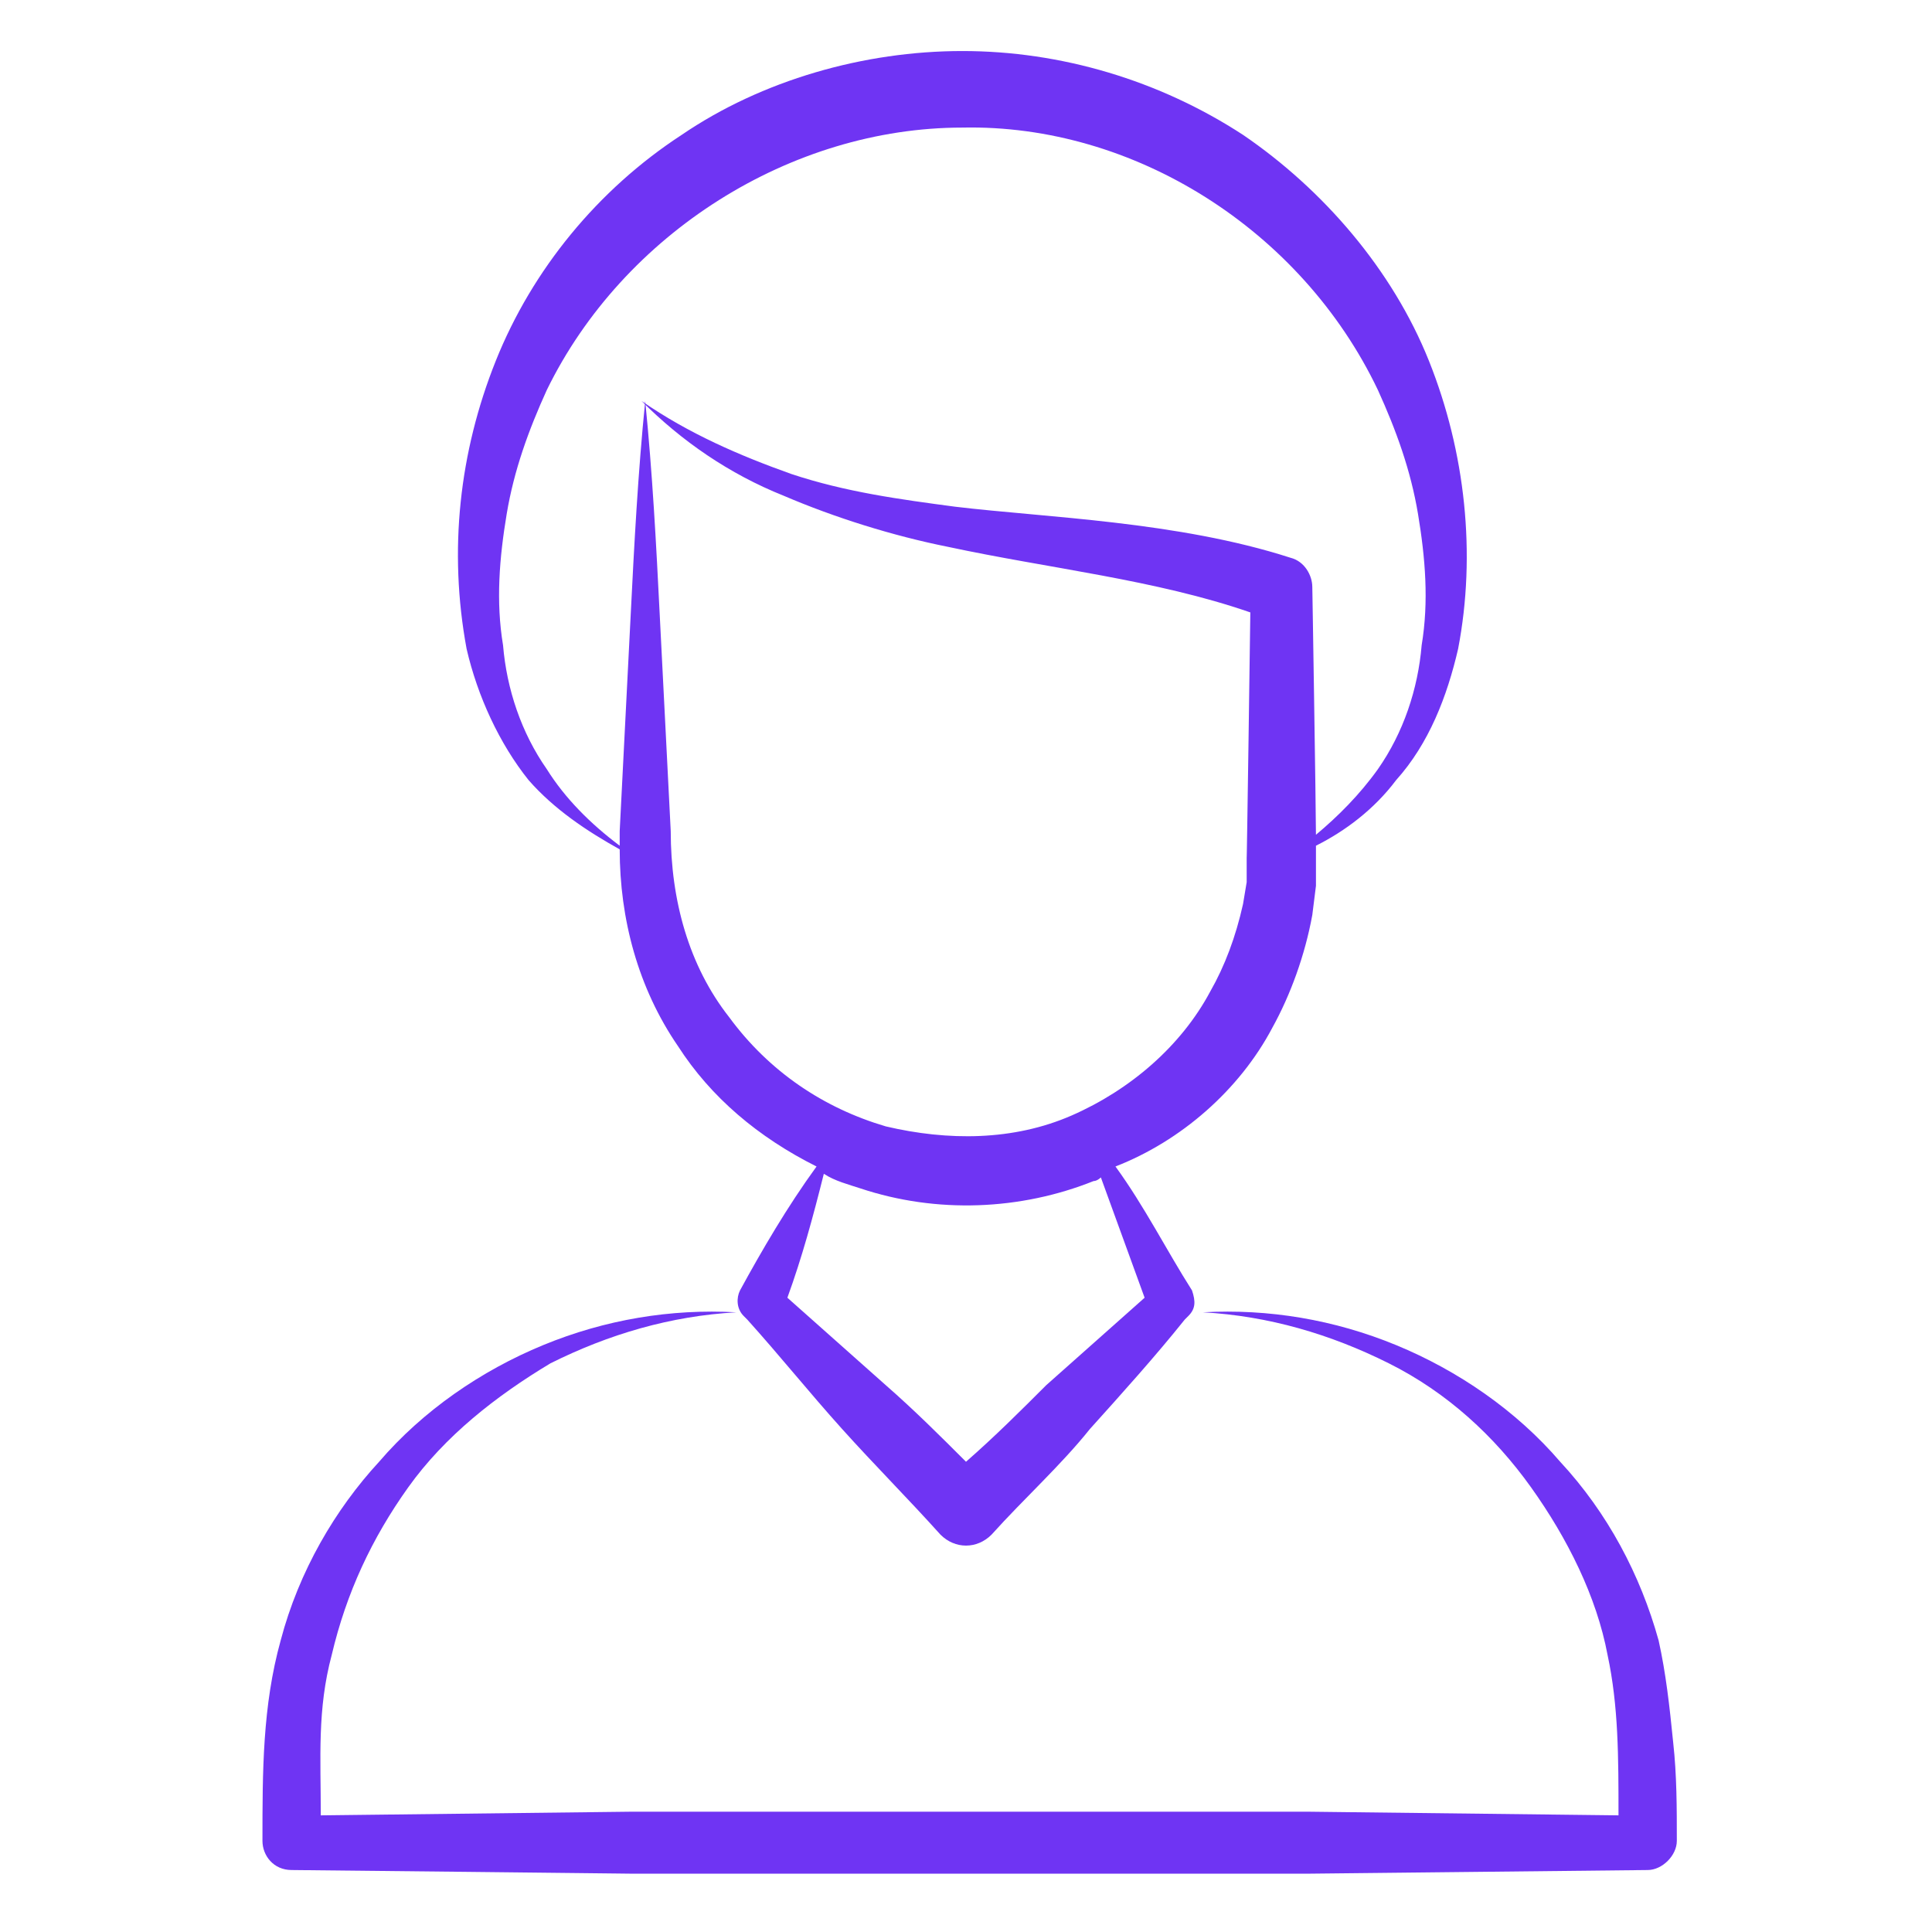
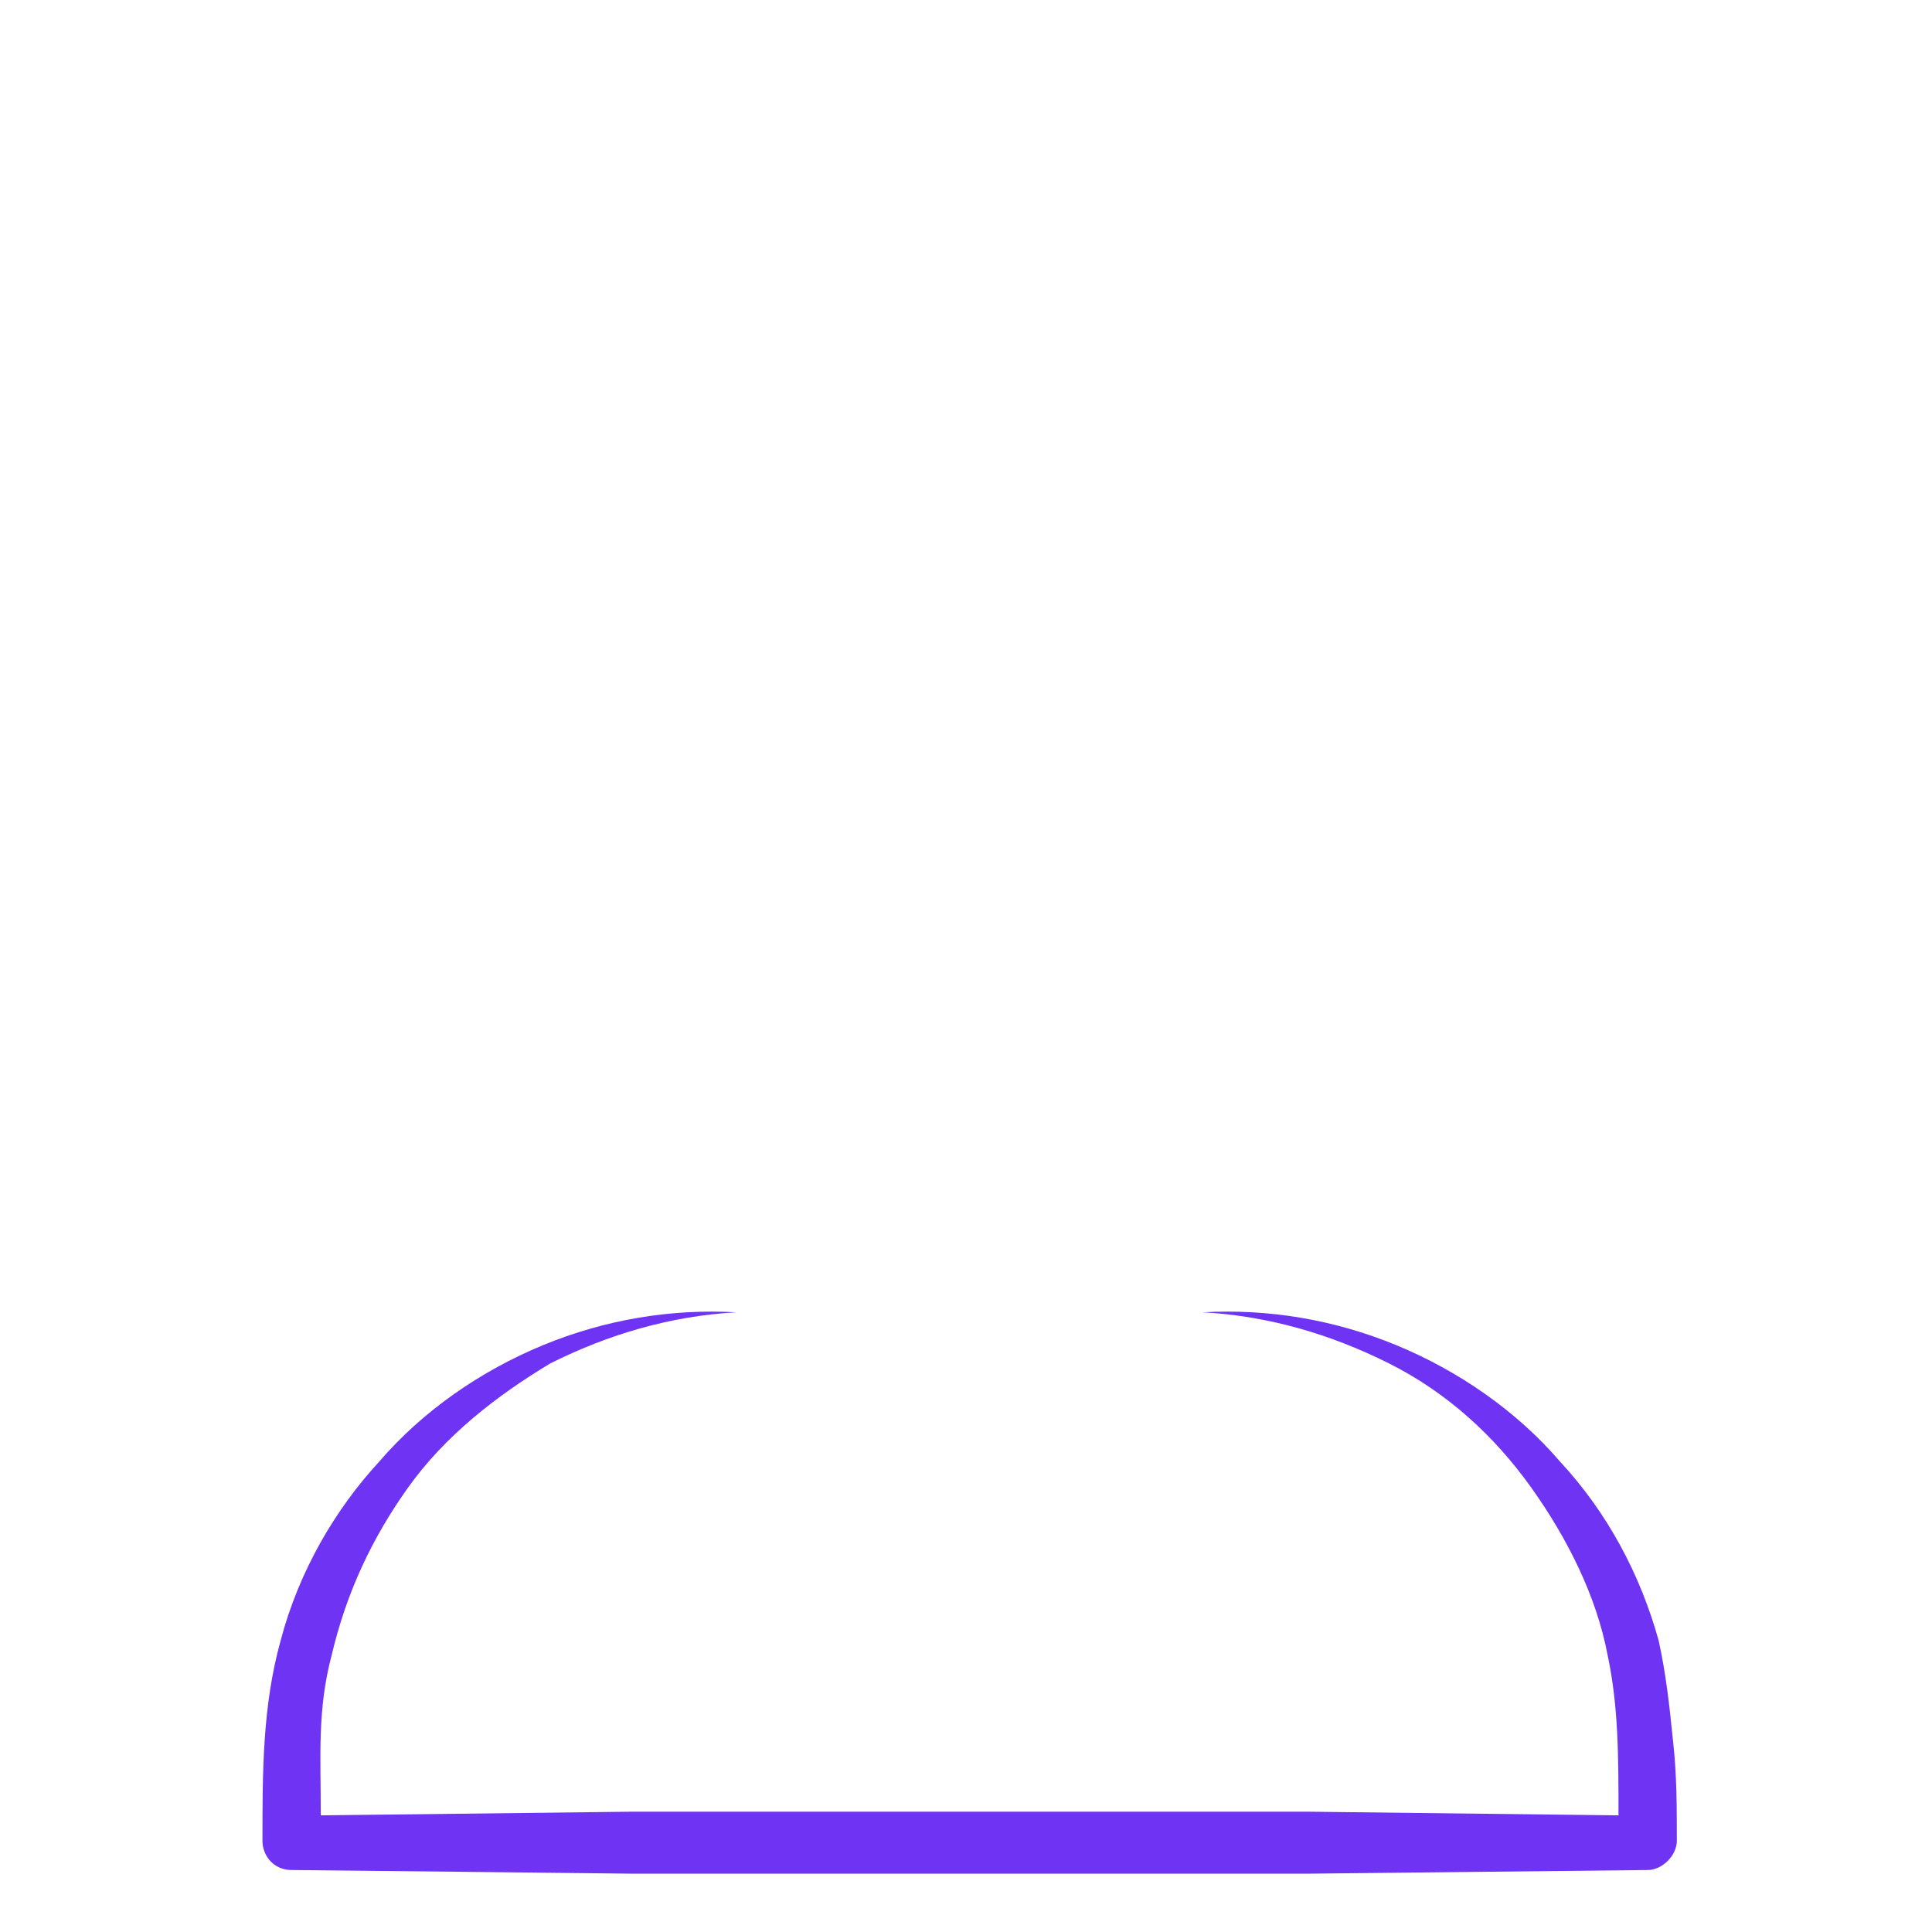
<svg xmlns="http://www.w3.org/2000/svg" width="512" height="512" x="0" y="0" viewBox="0 0 53 53" style="enable-background:new 0 0 512 512" xml:space="preserve" class="">
  <g>
-     <path d="M34.9 28.2c.5-.9.9-2 1.1-3.1l.1-.8v-1.1c.8-.4 1.6-1 2.2-1.8.9-1 1.4-2.3 1.7-3.6.5-2.6.2-5.4-.8-7.9s-2.9-4.7-5.1-6.2c-2.3-1.5-5-2.3-7.7-2.3s-5.5.8-7.7 2.3c-2.3 1.5-4.1 3.7-5.1 6.2s-1.3 5.2-.8 7.9c.3 1.3.9 2.6 1.7 3.6.7.8 1.6 1.4 2.5 1.9 0 1.9.5 3.8 1.6 5.4.9 1.4 2.2 2.5 3.8 3.3-.8 1.1-1.5 2.3-2.1 3.4-.1.2-.1.5.1.7l.1.1c.9 1 1.7 2 2.6 3s1.8 1.9 2.7 2.9c.4.4 1 .4 1.4 0 .9-1 1.9-1.9 2.7-2.9.9-1 1.8-2 2.6-3l.1-.1c.2-.2.2-.4.1-.7-.7-1.1-1.3-2.3-2.1-3.4 1.8-.7 3.4-2.1 4.3-3.8zm-3.5 7.4L28.7 38c-.7.7-1.4 1.4-2.2 2.1-.7-.7-1.4-1.4-2.2-2.1l-2.7-2.4c.4-1.1.7-2.2 1-3.4.3.2.7.3 1 .4 2.1.7 4.4.6 6.4-.2.1 0 .2-.1.2-.1l1.2 3.3zm-2-5c-1.6.7-3.4.7-5.1.3-1.7-.5-3.2-1.5-4.3-3-1.1-1.4-1.6-3.2-1.6-5.1-.1-2-.2-3.9-.3-5.9s-.2-3.9-.4-5.9c-.2 2-.3 3.9-.4 5.9s-.2 3.9-.3 5.9v.4c-.8-.6-1.5-1.3-2-2.1-.7-1-1.1-2.2-1.2-3.4-.2-1.2-.1-2.4.1-3.6s.6-2.3 1.1-3.4c2.1-4.3 6.7-7.2 11.4-7.2 4.7-.1 9.3 2.8 11.4 7.2.5 1.1.9 2.2 1.1 3.4s.3 2.4.1 3.6c-.1 1.2-.5 2.4-1.2 3.4-.5.7-1.1 1.3-1.7 1.8 0-.7-.1-6.9-.1-6.8 0-.3-.2-.7-.6-.8-3.1-1-6.7-1.1-9.2-1.4-1.5-.2-3-.4-4.5-.9-1.4-.5-2.8-1.1-4.1-2 1.1 1.1 2.4 2 3.9 2.6 1.4.6 3 1.1 4.5 1.4 2.8.6 5.7.9 8.3 1.8 0 .1-.1 7.2-.1 6.7v.7l-.1.6c-.2.9-.5 1.7-.9 2.4-.8 1.5-2.2 2.7-3.8 3.4z" fill="#6f34f3" opacity="1" data-original="#000000" />
    <path d="M7.7 45c-.5 1.8-.5 3.6-.5 5.5 0 .4.3.8.8.8.3 0 9.4.1 9.3.1h18.6l9.3-.1c.4 0 .8-.4.8-.8 0-.9 0-1.8-.1-2.7-.1-1-.2-1.9-.4-2.8-.5-1.8-1.4-3.5-2.7-4.9-1.2-1.4-2.8-2.5-4.5-3.2s-3.5-1-5.3-.9c1.8.1 3.5.6 5.1 1.4s2.9 2 3.9 3.4 1.8 3 2.1 4.6c.3 1.4.3 2.8.3 4.4l-8.5-.1H17.3l-8.5.1c0-1.6-.1-2.9.3-4.4.4-1.7 1.1-3.2 2.1-4.6s2.4-2.5 3.9-3.4c1.6-.8 3.3-1.3 5.1-1.4-1.8-.1-3.6.2-5.3.9s-3.3 1.8-4.5 3.2c-1.2 1.3-2.2 3-2.7 4.9z" fill="#6f34f3" opacity="1" data-original="#000000" />
  </g>
</svg>